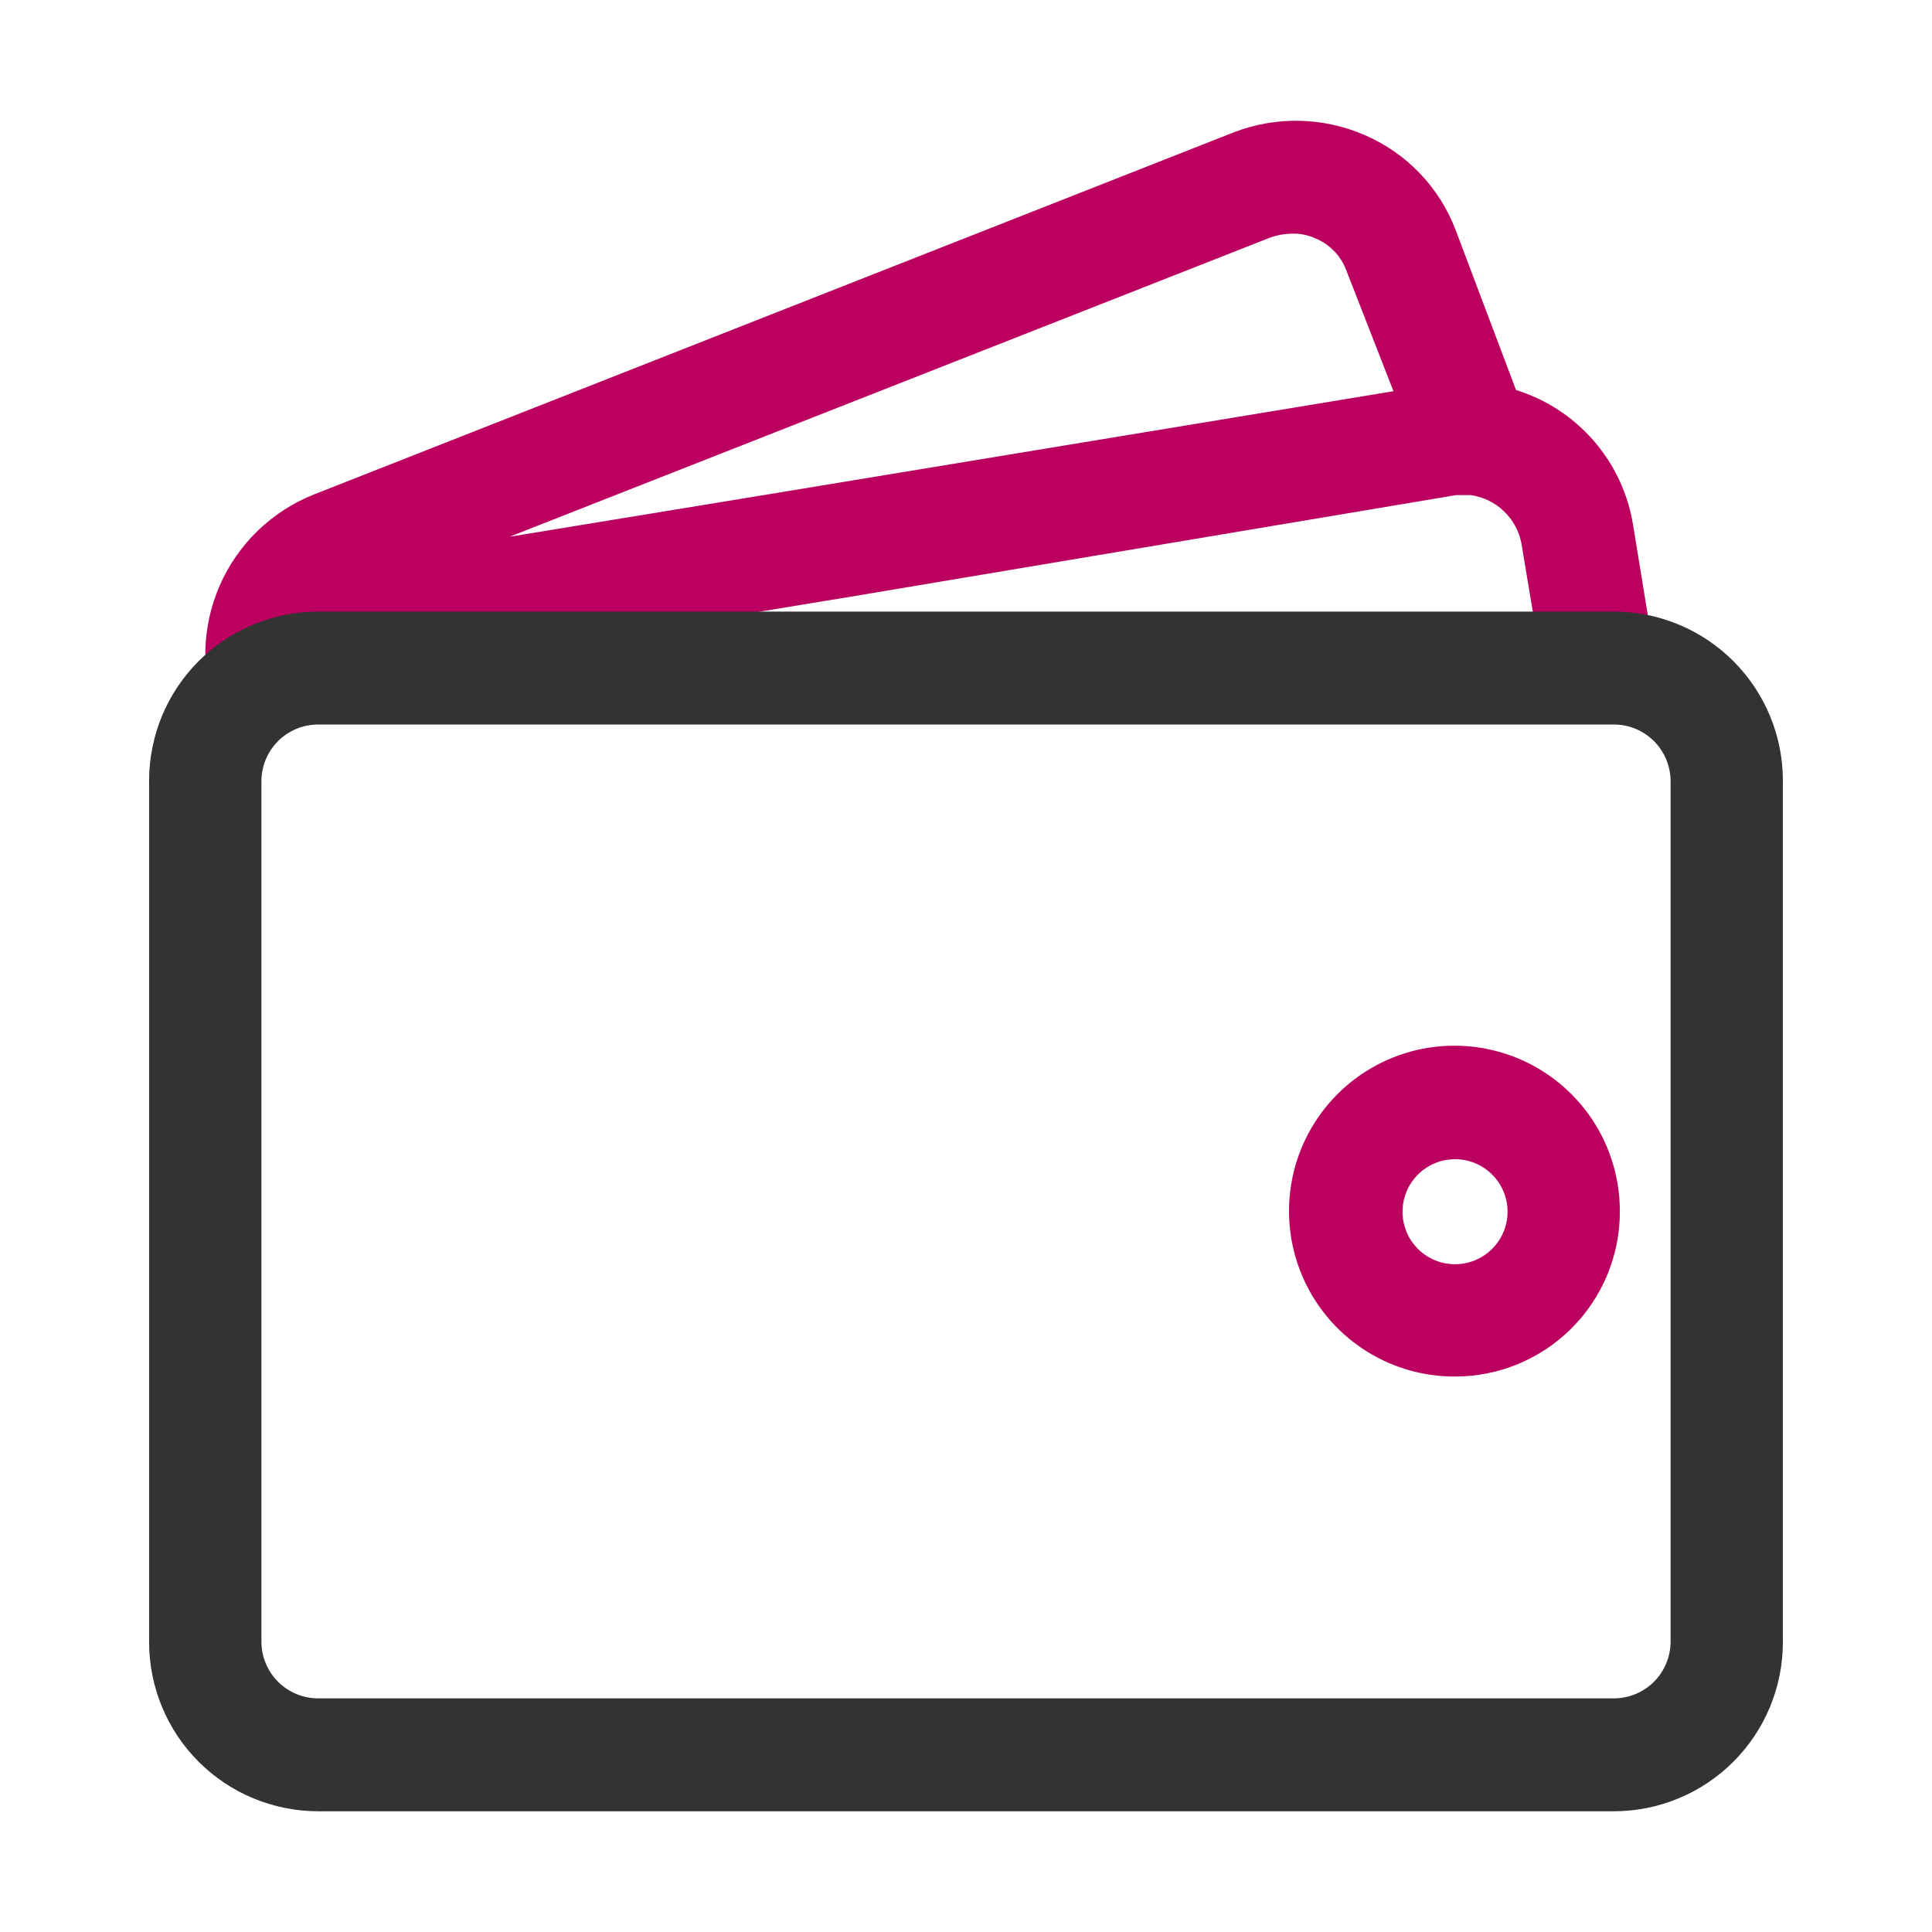
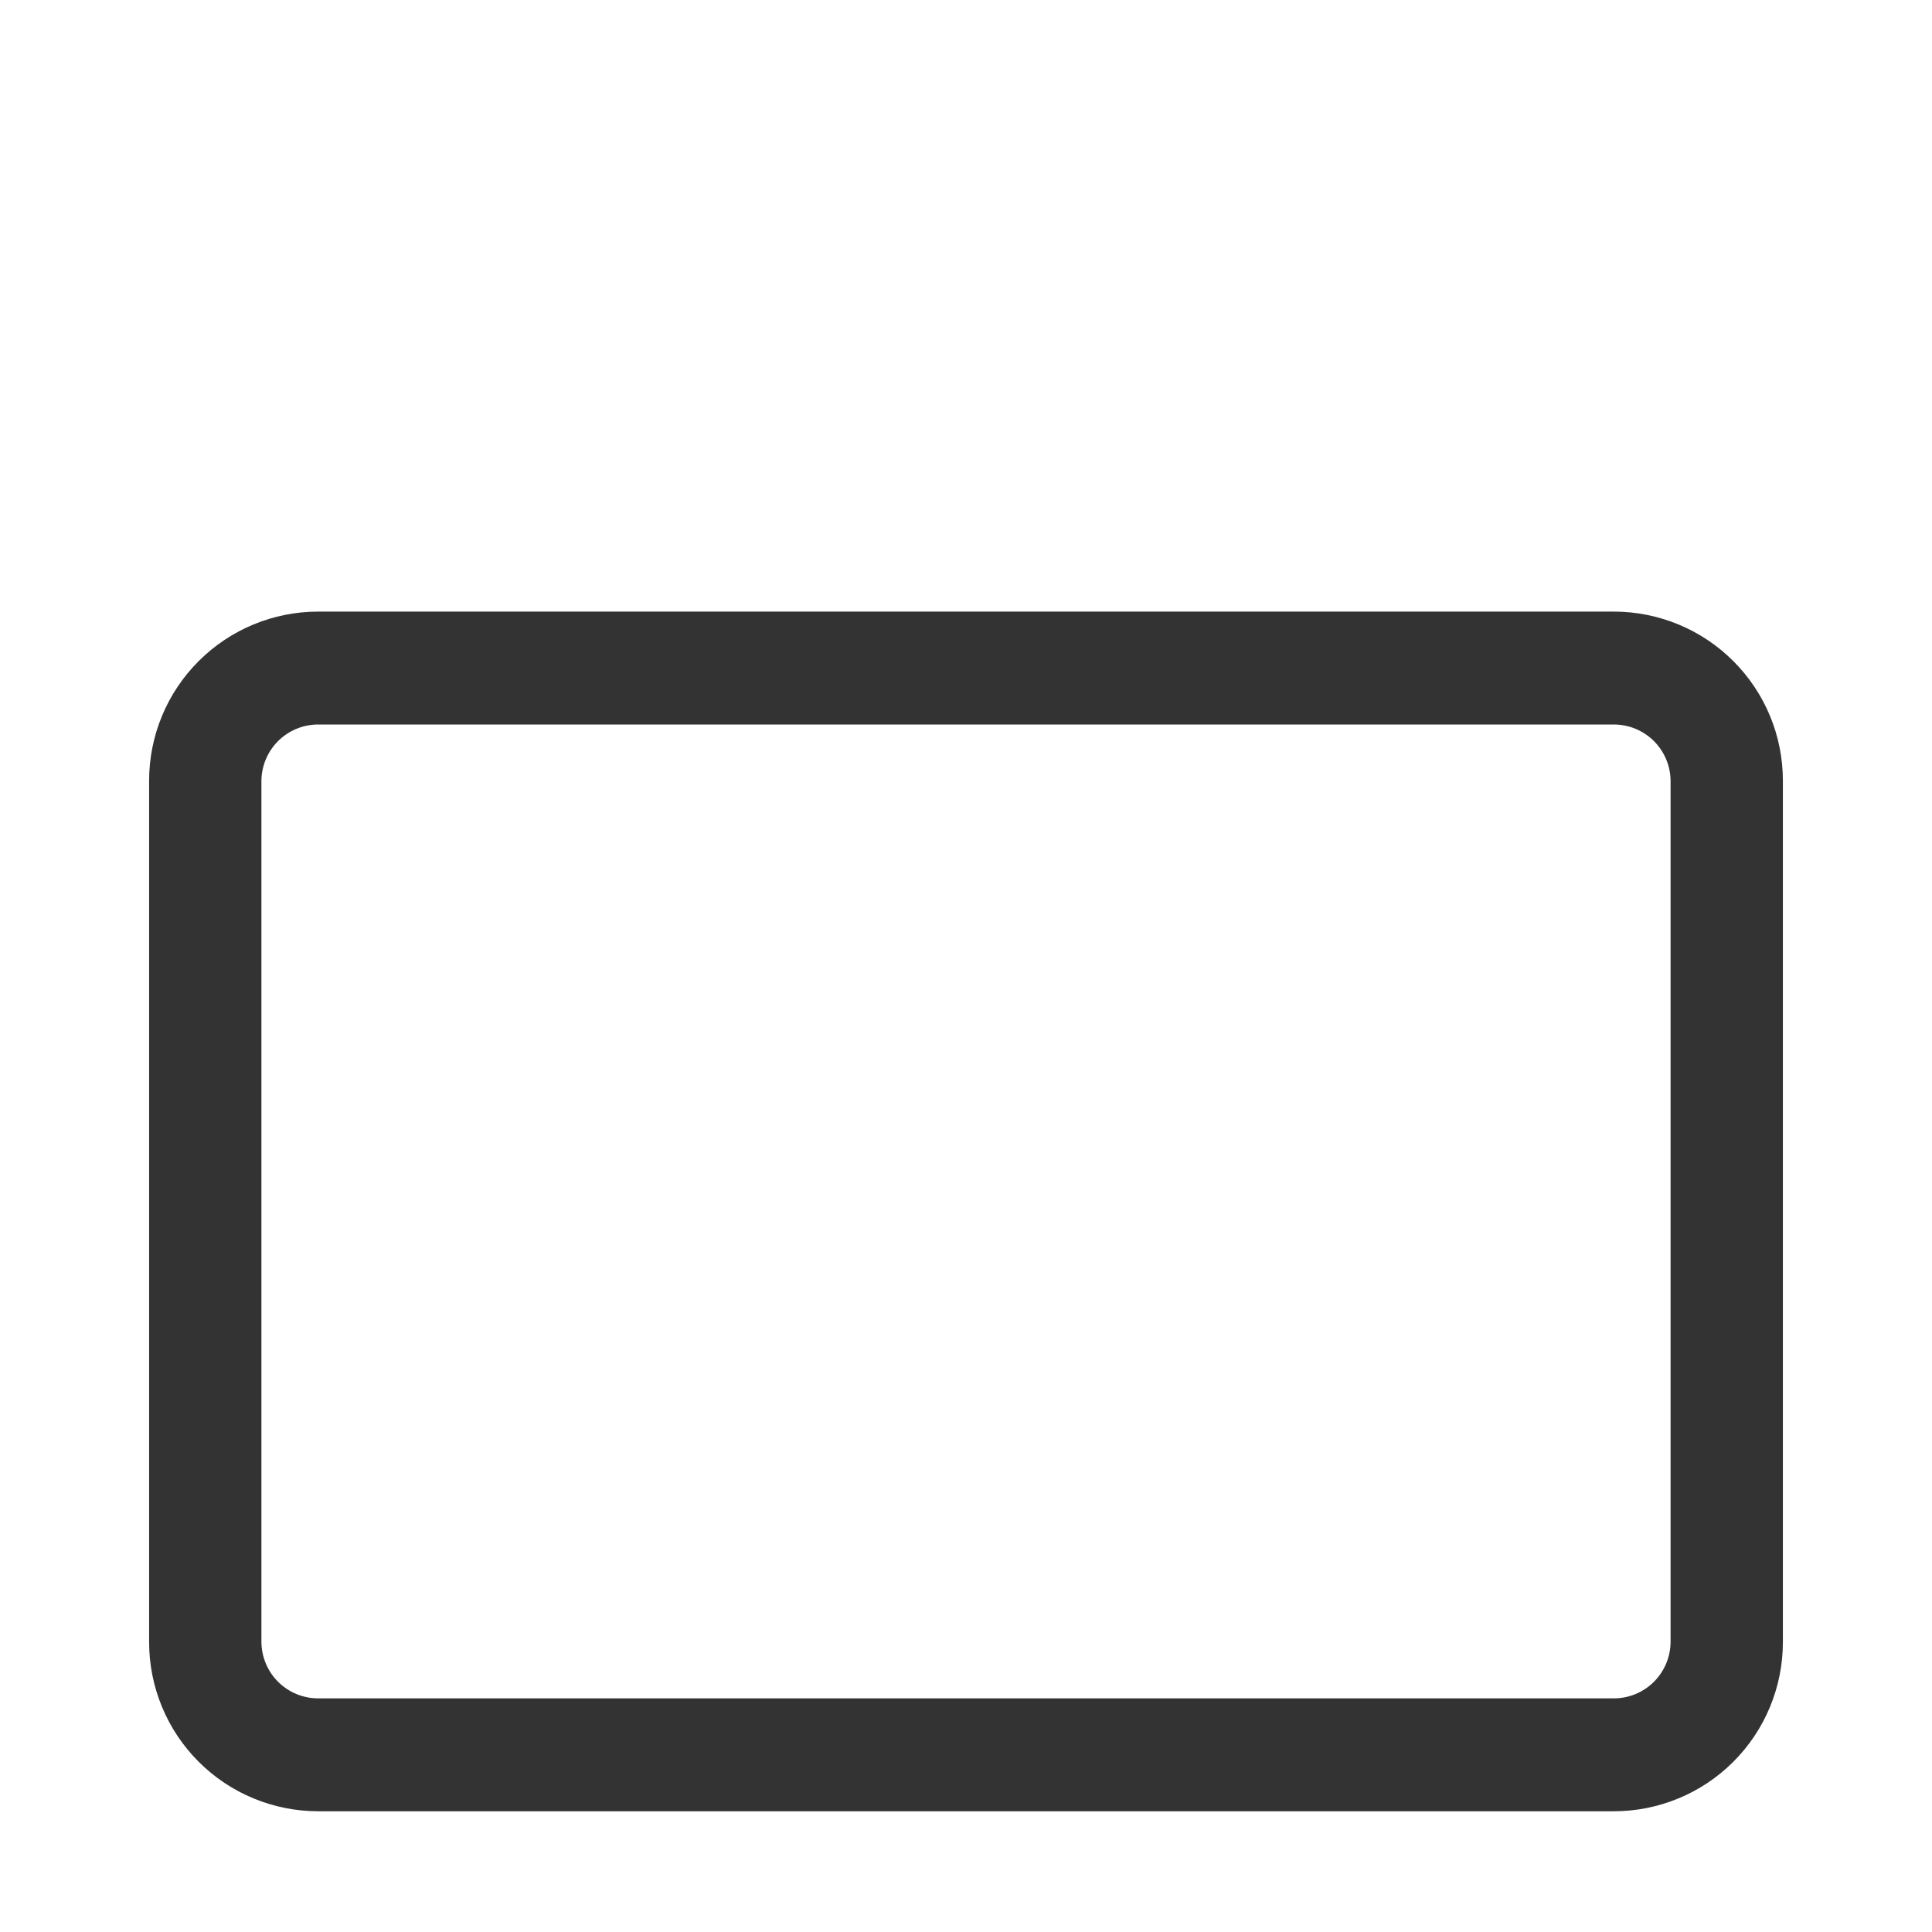
<svg xmlns="http://www.w3.org/2000/svg" width="55" height="55" viewBox="0 0 55 55" fill="none">
-   <path d="M41.422 39.187C40.489 39.191 39.576 38.917 38.799 38.401C38.022 37.885 37.416 37.149 37.057 36.288C36.699 35.427 36.604 34.478 36.785 33.563C36.966 32.648 37.415 31.808 38.075 31.148C38.734 30.488 39.575 30.039 40.49 29.858C41.405 29.677 42.354 29.772 43.215 30.13C44.076 30.489 44.811 31.095 45.328 31.872C45.844 32.649 46.117 33.562 46.114 34.495C46.114 35.111 45.993 35.721 45.757 36.291C45.521 36.86 45.175 37.377 44.74 37.813C44.304 38.249 43.787 38.594 43.218 38.83C42.648 39.066 42.038 39.187 41.422 39.187ZM41.422 33C41.126 33 40.837 33.087 40.591 33.252C40.345 33.416 40.154 33.65 40.04 33.923C39.927 34.196 39.898 34.497 39.955 34.787C40.013 35.077 40.155 35.343 40.364 35.552C40.574 35.762 40.84 35.904 41.13 35.962C41.42 36.019 41.721 35.99 41.994 35.877C42.267 35.763 42.501 35.572 42.665 35.326C42.83 35.08 42.917 34.791 42.917 34.495C42.917 34.099 42.76 33.718 42.479 33.438C42.199 33.157 41.819 33 41.422 33Z" fill="#BC005F" />
-   <path d="M46.492 14.953C46.35 14.064 45.963 13.233 45.374 12.553C44.785 11.872 44.017 11.37 43.158 11.103L41.439 6.548C41.212 5.949 40.866 5.401 40.423 4.938C39.98 4.474 39.449 4.104 38.861 3.85C37.677 3.332 36.337 3.301 35.131 3.764L8.938 14.076C7.739 14.552 6.776 15.481 6.258 16.662C5.74 17.843 5.708 19.18 6.17 20.384L8.834 19.353L9.814 19.954C9.94 19.75 10.107 19.573 10.306 19.437C10.504 19.301 10.729 19.208 10.966 19.164L24.252 16.981L41.456 14.094H41.869C42.222 14.144 42.552 14.304 42.81 14.55C43.069 14.797 43.245 15.118 43.312 15.469L43.948 19.284L47.111 18.751L46.492 14.953ZM36.18 6.755C36.373 6.688 36.577 6.654 36.781 6.651C37.012 6.644 37.242 6.691 37.452 6.789C37.653 6.872 37.834 6.996 37.985 7.153C38.136 7.31 38.252 7.496 38.328 7.7L39.669 11.137L21.639 14.111L14.506 15.28L36.18 6.755Z" fill="#BC005F" />
  <path d="M45.942 51.563H9.058C8.426 51.563 7.8 51.438 7.216 51.196C6.632 50.955 6.102 50.6 5.655 50.153C5.208 49.706 4.853 49.176 4.612 48.592C4.37 48.008 4.245 47.382 4.245 46.75V22.224C4.245 20.947 4.752 19.723 5.655 18.821C6.557 17.918 7.781 17.411 9.058 17.411H45.942C47.218 17.411 48.443 17.918 49.345 18.821C50.248 19.723 50.755 20.947 50.755 22.224V46.75C50.755 47.382 50.63 48.008 50.388 48.592C50.147 49.176 49.792 49.706 49.345 50.153C48.898 50.6 48.368 50.955 47.784 51.196C47.2 51.438 46.574 51.563 45.942 51.563ZM9.058 20.625C8.632 20.625 8.224 20.793 7.921 21.092C7.619 21.392 7.447 21.798 7.442 22.224V46.75C7.447 47.176 7.619 47.582 7.921 47.882C8.224 48.181 8.632 48.349 9.058 48.349H45.942C46.368 48.349 46.776 48.181 47.079 47.882C47.381 47.582 47.553 47.176 47.558 46.75V22.224C47.553 21.798 47.381 21.392 47.079 21.092C46.776 20.793 46.368 20.625 45.942 20.625H9.058Z" fill="#333333" />
</svg>